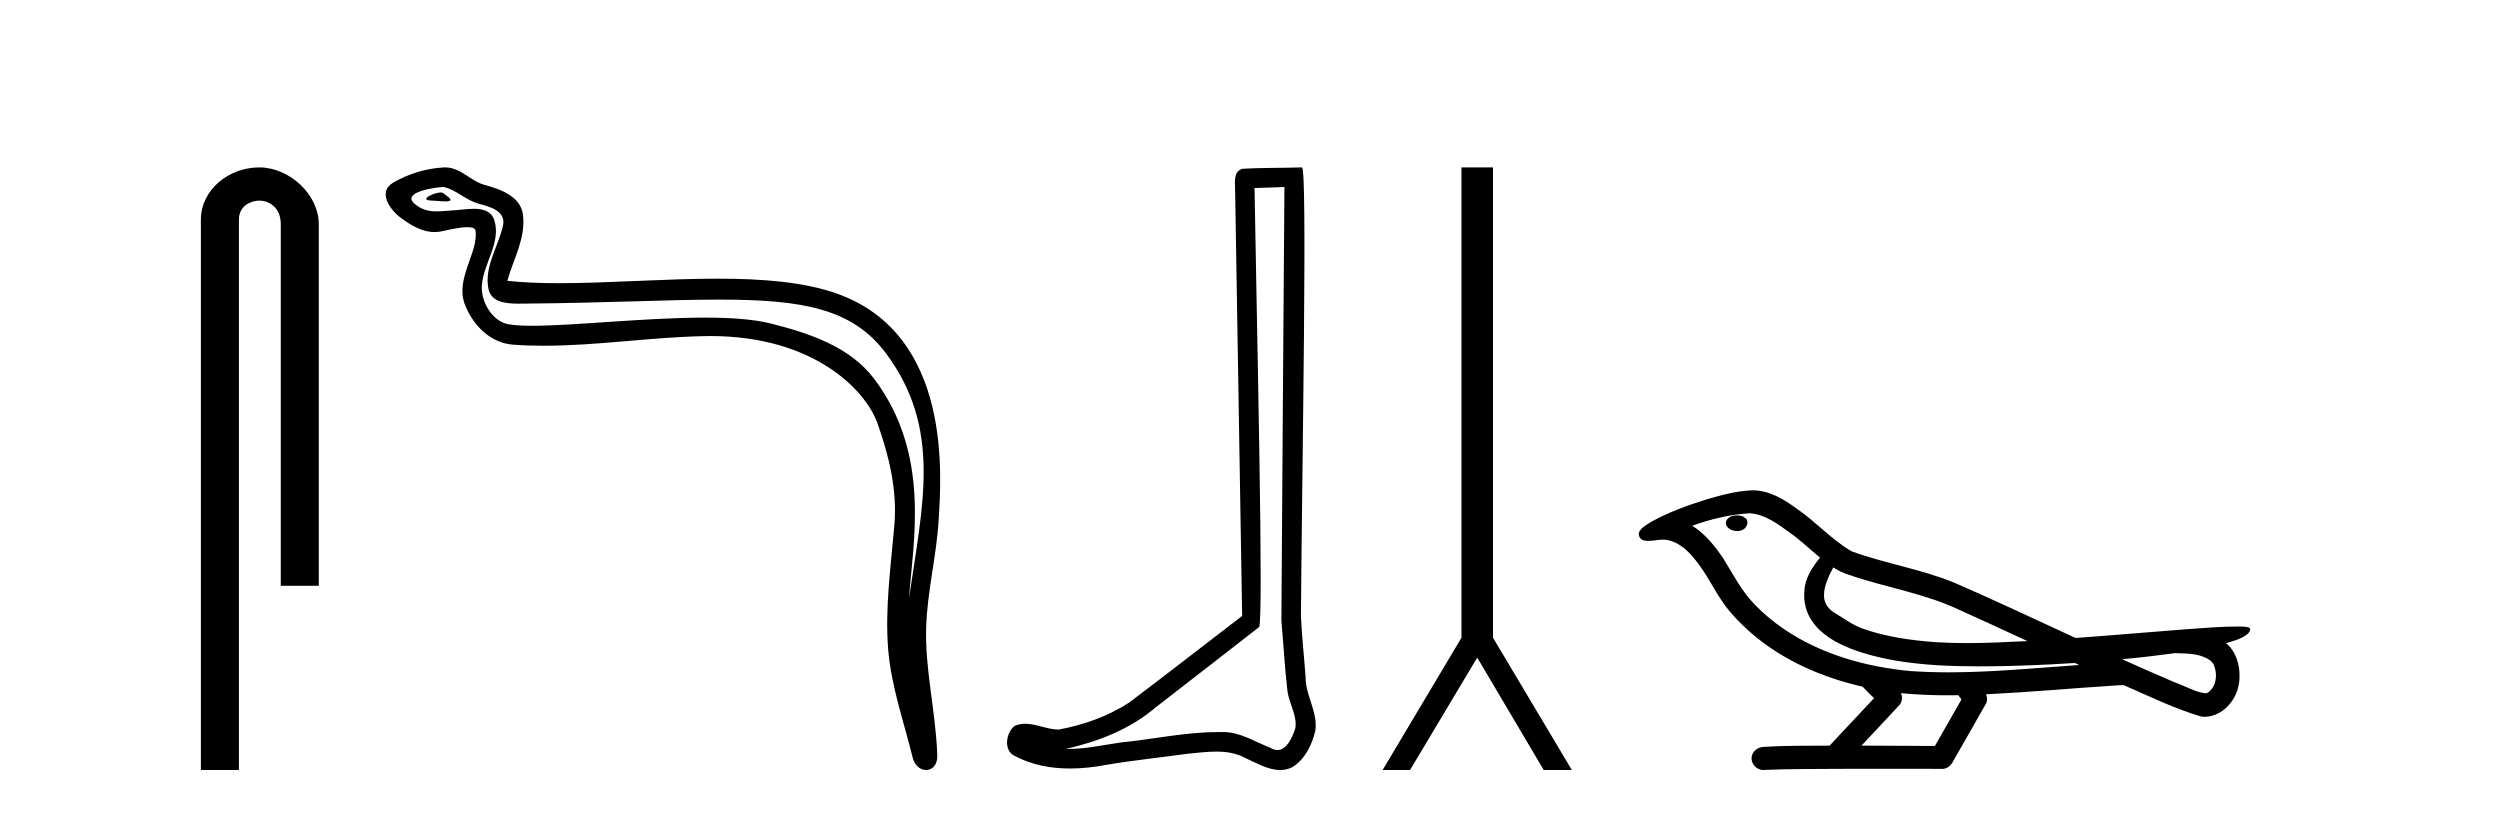
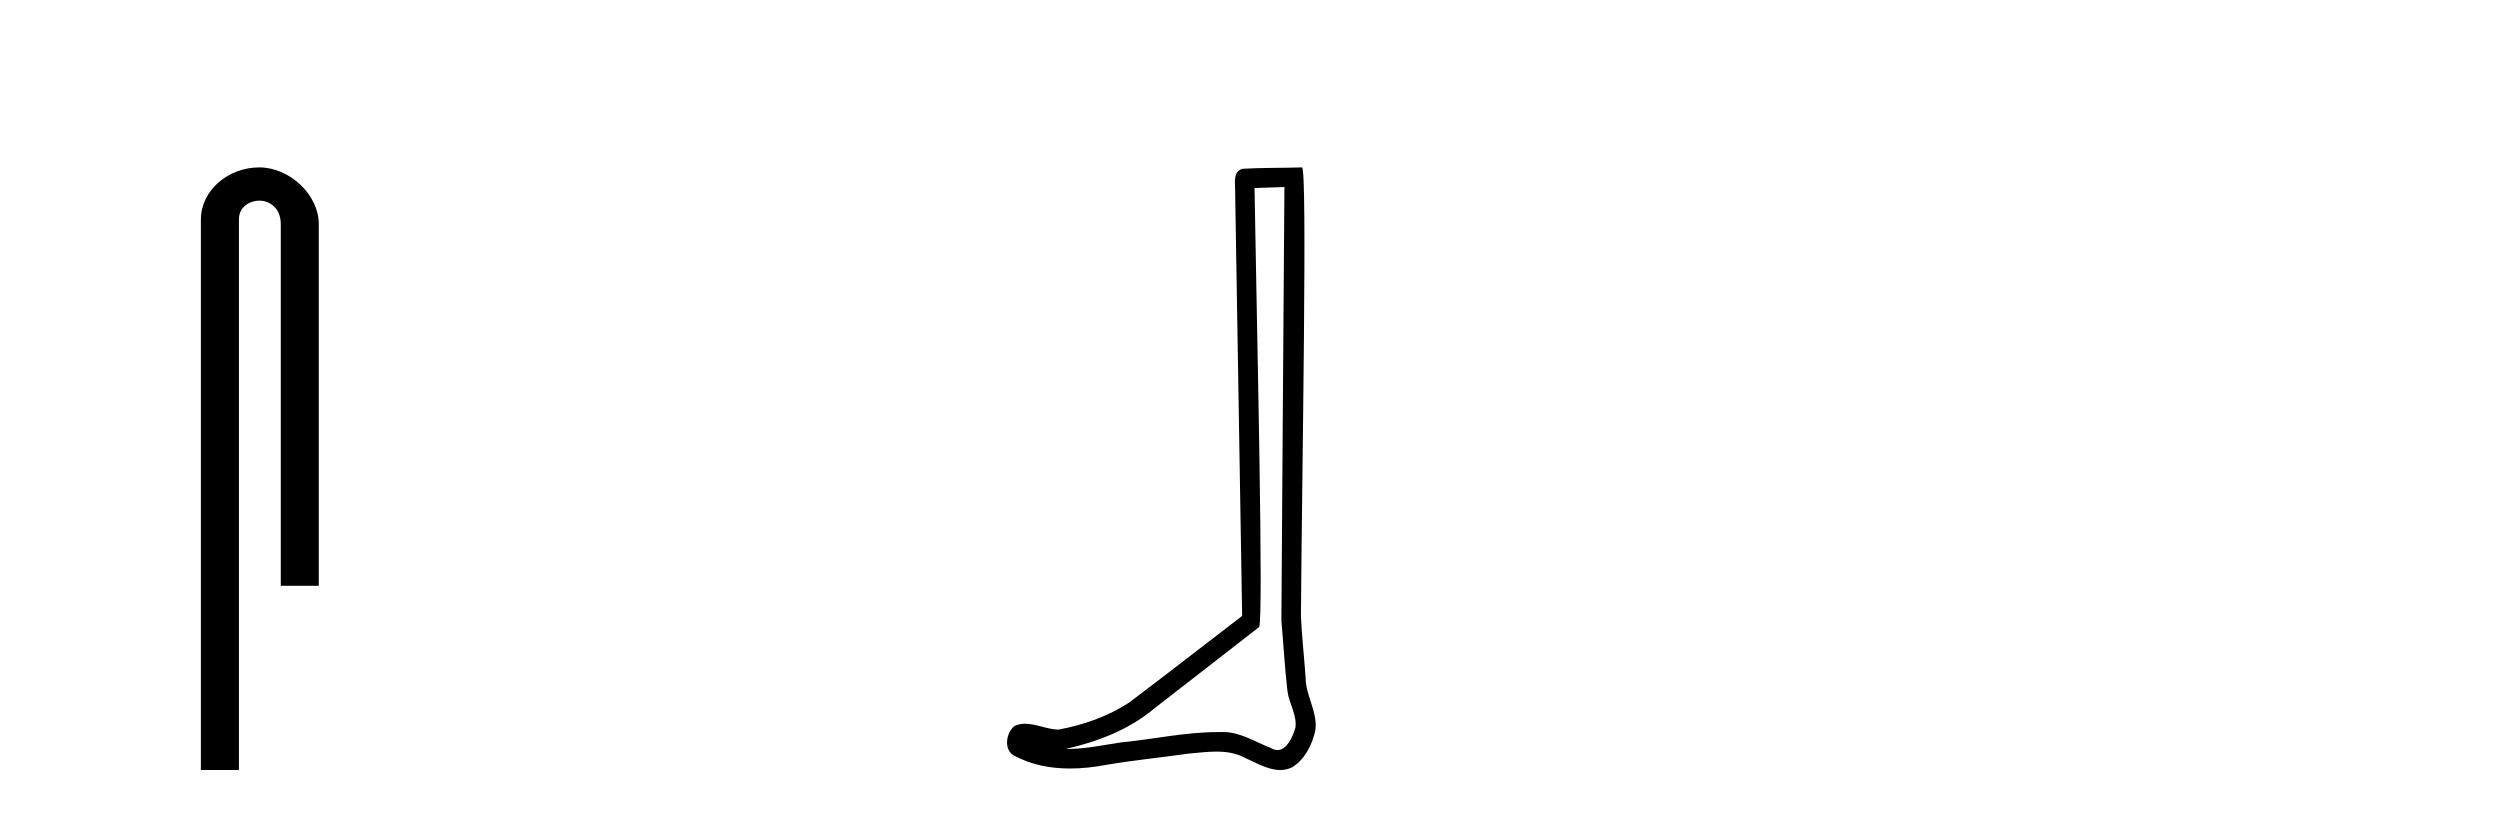
<svg xmlns="http://www.w3.org/2000/svg" width="126.0" height="41.0">
-   <path d="M 13.069 8.437 C 11.5 8.437 10.124 9.591 10.124 11.072 L 10.124 38.809 L 12.041 38.809 L 12.041 11.072 C 12.041 10.346 12.68 10.111 13.081 10.111 C 13.502 10.111 14.151 10.406 14.151 11.296 L 14.151 29.526 L 16.067 29.526 L 16.067 11.296 C 16.067 9.813 14.598 8.437 13.069 8.437 Z" style="fill:#000000;stroke:none" />
-   <path d="M 22.214 9.699 C 21.868 9.699 21.019 10.108 21.815 10.112 C 21.945 10.112 22.232 10.151 22.445 10.151 C 22.698 10.151 22.846 10.096 22.496 9.854 C 22.411 9.796 22.334 9.702 22.226 9.699 C 22.222 9.699 22.218 9.699 22.214 9.699 ZM 22.347 9.425 C 22.361 9.425 22.371 9.426 22.376 9.427 C 22.99 9.568 23.474 10.085 24.112 10.263 C 24.649 10.412 25.531 10.611 25.346 11.397 C 25.101 12.445 24.396 13.46 24.617 14.557 C 24.755 15.244 25.521 15.304 26.139 15.304 C 26.242 15.304 26.341 15.302 26.432 15.302 C 30.473 15.27 33.681 15.1 36.255 15.1 C 40.475 15.1 42.99 15.557 44.673 17.834 C 47.464 21.609 46.509 25.386 45.815 30.152 C 46.009 27.34 46.942 22.909 44.05 19.082 C 42.829 17.466 40.758 16.786 38.853 16.306 C 37.978 16.085 36.809 16.008 35.52 16.008 C 32.543 16.008 28.925 16.419 26.821 16.419 C 26.32 16.419 25.905 16.396 25.605 16.338 C 24.794 16.183 24.216 15.184 24.287 14.356 C 24.382 13.257 25.248 12.237 24.923 11.128 C 24.778 10.635 24.348 10.523 23.88 10.523 C 23.545 10.523 23.19 10.58 22.907 10.595 C 22.602 10.61 22.302 10.654 22.009 10.654 C 21.621 10.654 21.246 10.578 20.886 10.261 C 20.199 9.657 22.072 9.425 22.347 9.425 ZM 22.44 8.437 C 22.419 8.437 22.398 8.437 22.376 8.438 C 21.485 8.482 20.589 8.756 19.818 9.204 C 19.012 9.673 19.659 10.581 20.204 10.982 C 20.707 11.351 21.271 11.696 21.902 11.696 C 22.024 11.696 22.149 11.683 22.276 11.655 C 22.598 11.584 23.167 11.45 23.556 11.45 C 23.785 11.45 23.951 11.496 23.969 11.629 C 24.112 12.722 22.947 14.048 23.417 15.311 C 23.802 16.347 24.684 17.287 25.863 17.372 C 26.38 17.41 26.895 17.425 27.411 17.425 C 30.128 17.425 32.831 16.986 35.549 16.94 C 35.635 16.938 35.721 16.937 35.807 16.937 C 41.013 16.937 43.632 19.656 44.229 21.345 C 44.807 22.981 45.224 24.695 45.078 26.436 C 44.902 28.532 44.594 30.647 44.765 32.743 C 44.917 34.593 45.559 36.387 45.998 38.181 C 46.101 38.6 46.398 38.809 46.676 38.809 C 46.979 38.809 47.261 38.559 47.24 38.058 C 47.149 35.747 46.617 33.772 46.678 31.64 C 46.731 29.808 47.2 28.044 47.308 26.206 C 47.433 24.075 48.027 16.898 42.214 14.809 C 40.541 14.207 38.419 14.045 36.17 14.045 C 33.508 14.045 30.668 14.273 28.181 14.273 C 27.252 14.273 26.371 14.241 25.569 14.153 C 25.889 13.013 26.501 12.018 26.359 10.829 C 26.246 9.889 25.218 9.537 24.437 9.324 C 23.707 9.124 23.212 8.437 22.44 8.437 Z" style="fill:#000000;stroke:none" />
+   <path d="M 13.069 8.437 C 11.5 8.437 10.124 9.591 10.124 11.072 L 10.124 38.809 L 12.041 38.809 L 12.041 11.072 C 12.041 10.346 12.68 10.111 13.081 10.111 C 13.502 10.111 14.151 10.406 14.151 11.296 L 14.151 29.526 L 16.067 29.526 L 16.067 11.296 C 16.067 9.813 14.598 8.437 13.069 8.437 " style="fill:#000000;stroke:none" />
  <path d="M 64.735 9.424 C 64.685 16.711 64.627 23.997 64.582 31.284 C 64.688 32.464 64.749 33.649 64.887 34.826 C 64.967 35.455 65.377 36.041 65.288 36.685 C 65.154 37.12 64.868 37.802 64.386 37.802 C 64.278 37.802 64.162 37.769 64.035 37.691 C 63.254 37.391 62.509 36.894 61.648 36.894 C 61.6 36.894 61.552 36.895 61.503 36.898 C 61.461 36.898 61.418 36.897 61.375 36.897 C 59.738 36.897 58.129 37.259 56.505 37.418 C 55.617 37.544 54.732 37.747 53.832 37.747 C 53.794 37.747 53.756 37.746 53.718 37.745 C 55.343 37.378 56.948 36.757 58.228 35.665 C 59.97 34.31 61.719 32.963 63.458 31.604 C 63.694 31.314 63.345 16.507 63.228 9.476 C 63.73 9.459 64.232 9.441 64.735 9.424 ZM 65.62 8.437 C 65.62 8.437 65.62 8.437 65.619 8.437 C 64.759 8.465 63.478 8.452 62.621 8.506 C 62.162 8.639 62.242 9.152 62.249 9.52 C 62.367 16.694 62.486 23.868 62.604 31.042 C 60.702 32.496 58.817 33.973 56.904 35.412 C 55.834 36.109 54.596 36.543 53.347 36.772 C 52.788 36.766 52.224 36.477 51.667 36.477 C 51.489 36.477 51.311 36.507 51.135 36.586 C 50.706 36.915 50.558 37.817 51.132 38.093 C 51.996 38.557 52.959 38.733 53.928 38.733 C 54.539 38.733 55.154 38.663 55.748 38.55 C 57.128 38.315 58.522 38.178 59.908 37.982 C 60.364 37.942 60.837 37.881 61.303 37.881 C 61.807 37.881 62.303 37.953 62.758 38.201 C 63.306 38.444 63.91 38.809 64.52 38.809 C 64.723 38.809 64.928 38.768 65.131 38.668 C 65.769 38.27 66.138 37.528 66.294 36.81 C 66.423 35.873 65.79 35.044 65.801 34.114 C 65.728 33.096 65.613 32.08 65.567 31.061 C 65.619 23.698 65.903 8.437 65.62 8.437 Z" style="fill:#000000;stroke:none" />
-   <path d="M 79.221 38.809 L 75.247 32.141 L 75.247 8.437 L 73.658 8.437 L 73.658 32.141 L 69.684 38.809 L 71.066 38.809 L 74.452 33.143 L 77.804 38.809 Z" style="fill:#000000;stroke:none" />
-   <path d="M 87.551 25.978 C 87.538 25.978 87.525 25.978 87.513 25.979 C 87.303 25.98 87.059 26.069 86.992 26.287 C 86.937 26.499 87.138 26.678 87.325 26.727 C 87.398 26.753 87.479 26.767 87.559 26.767 C 87.729 26.767 87.898 26.704 87.996 26.558 C 88.097 26.425 88.109 26.192 87.946 26.1 C 87.839 26.003 87.692 25.978 87.551 25.978 ZM 92.399 28.597 L 92.414 28.606 L 92.423 28.613 C 92.661 28.771 92.921 28.89 93.195 28.974 C 95.044 29.614 97.016 29.904 98.791 30.756 C 99.924 31.266 101.053 31.788 102.181 32.31 C 101.163 32.362 100.142 32.412 99.122 32.412 C 98.597 32.412 98.072 32.399 97.547 32.365 C 96.313 32.273 95.07 32.1 93.899 31.689 C 93.359 31.503 92.904 31.142 92.416 30.859 C 92.129 30.676 91.923 30.358 91.928 30.011 C 91.932 29.504 92.168 29.036 92.399 28.597 ZM 88.201 25.869 L 88.218 25.871 L 88.22 25.871 C 88.973 25.936 89.6 26.406 90.192 26.836 C 90.739 27.217 91.214 27.682 91.729 28.103 C 91.337 28.588 90.97 29.144 90.939 29.788 C 90.895 30.315 91.019 30.857 91.322 31.294 C 91.786 31.984 92.546 32.405 93.305 32.703 C 94.681 33.226 96.156 33.43 97.619 33.527 C 98.351 33.568 99.084 33.584 99.818 33.584 C 100.973 33.584 102.129 33.543 103.283 33.489 C 103.714 33.468 104.145 33.443 104.575 33.415 C 104.621 33.449 104.874 33.521 104.734 33.521 C 104.732 33.521 104.73 33.521 104.728 33.521 C 102.559 33.671 100.386 33.885 98.211 33.885 C 97.557 33.885 96.903 33.865 96.249 33.819 C 94.044 33.607 91.84 32.993 89.984 31.754 C 89.323 31.308 88.708 30.79 88.184 30.187 C 87.659 29.569 87.285 28.835 86.855 28.15 C 86.431 27.516 85.939 26.907 85.288 26.496 C 86.226 26.162 87.204 25.923 88.201 25.869 ZM 109.632 32.917 L 109.644 32.917 C 110.209 32.942 110.819 32.922 111.314 33.233 C 111.447 33.31 111.559 33.425 111.601 33.578 C 111.77 34.022 111.694 34.61 111.287 34.901 C 111.252 34.931 111.211 34.941 111.168 34.941 C 111.096 34.941 111.018 34.913 110.949 34.906 C 110.489 34.8 110.077 34.552 109.63 34.4 C 108.734 34.018 107.843 33.627 106.955 33.226 C 107.85 33.143 108.743 33.038 109.632 32.917 ZM 95.806 34.936 C 95.825 34.937 95.844 34.939 95.863 34.941 C 96.629 35.013 97.398 35.043 98.168 35.043 C 98.346 35.043 98.523 35.041 98.701 35.038 C 98.736 35.126 98.885 35.208 98.831 35.301 C 98.394 36.066 97.956 36.831 97.519 37.597 C 96.285 37.586 95.052 37.581 93.818 37.578 C 94.464 36.886 95.118 36.202 95.757 35.504 C 95.877 35.343 95.889 35.116 95.806 34.936 ZM 88.34 24.712 C 88.321 24.712 88.301 24.712 88.282 24.713 C 87.491 24.749 86.722 24.96 85.967 25.183 C 85.029 25.478 84.095 25.815 83.235 26.293 C 83.01 26.433 82.751 26.565 82.617 26.803 C 82.543 26.977 82.66 27.2 82.848 27.235 C 82.928 27.254 83.007 27.261 83.087 27.261 C 83.331 27.261 83.577 27.196 83.821 27.196 C 83.913 27.196 84.005 27.205 84.096 27.231 C 84.671 27.36 85.112 27.795 85.465 28.243 C 86.015 28.917 86.377 29.722 86.883 30.428 C 87.262 30.969 87.733 31.433 88.223 31.873 C 89.821 33.271 91.82 34.141 93.878 34.61 C 94.061 34.811 94.259 34.998 94.453 35.188 C 93.706 35.985 92.958 36.782 92.211 37.579 C 91.087 37.589 89.959 37.572 88.837 37.645 C 88.569 37.677 88.315 37.877 88.284 38.155 C 88.234 38.49 88.535 38.809 88.866 38.809 C 88.895 38.809 88.924 38.807 88.954 38.802 C 90.161 38.751 91.37 38.76 92.579 38.75 C 93.23 38.747 93.881 38.746 94.532 38.746 C 95.671 38.746 96.81 38.749 97.949 38.75 C 98.198 38.723 98.378 38.516 98.475 38.3 C 99.018 37.345 99.571 36.394 100.108 35.435 C 100.171 35.295 100.157 35.13 100.096 34.993 C 102.252 34.887 104.401 34.691 106.555 34.553 C 106.679 34.553 106.807 34.53 106.931 34.53 C 106.971 34.53 107.012 34.532 107.051 34.539 C 108.336 35.093 109.599 35.721 110.946 36.116 C 111.001 36.123 111.057 36.126 111.112 36.126 C 111.622 36.126 112.105 35.838 112.411 35.44 C 112.721 35.055 112.879 34.562 112.872 34.069 C 112.881 33.459 112.675 32.816 112.196 32.418 C 112.566 32.306 112.959 32.203 113.266 31.961 C 113.345 31.893 113.442 31.779 113.398 31.668 C 113.297 31.576 113.139 31.598 113.012 31.58 C 112.919 31.578 112.826 31.577 112.733 31.577 C 111.888 31.577 111.044 31.656 110.201 31.713 C 108.336 31.856 106.474 32.019 104.609 32.154 C 102.577 31.217 100.552 30.26 98.502 29.37 C 96.828 28.682 95.019 28.406 93.324 27.788 C 92.316 27.2 91.533 26.312 90.576 25.651 C 89.922 25.17 89.178 24.712 88.34 24.712 Z" style="fill:#000000;stroke:none" />
</svg>